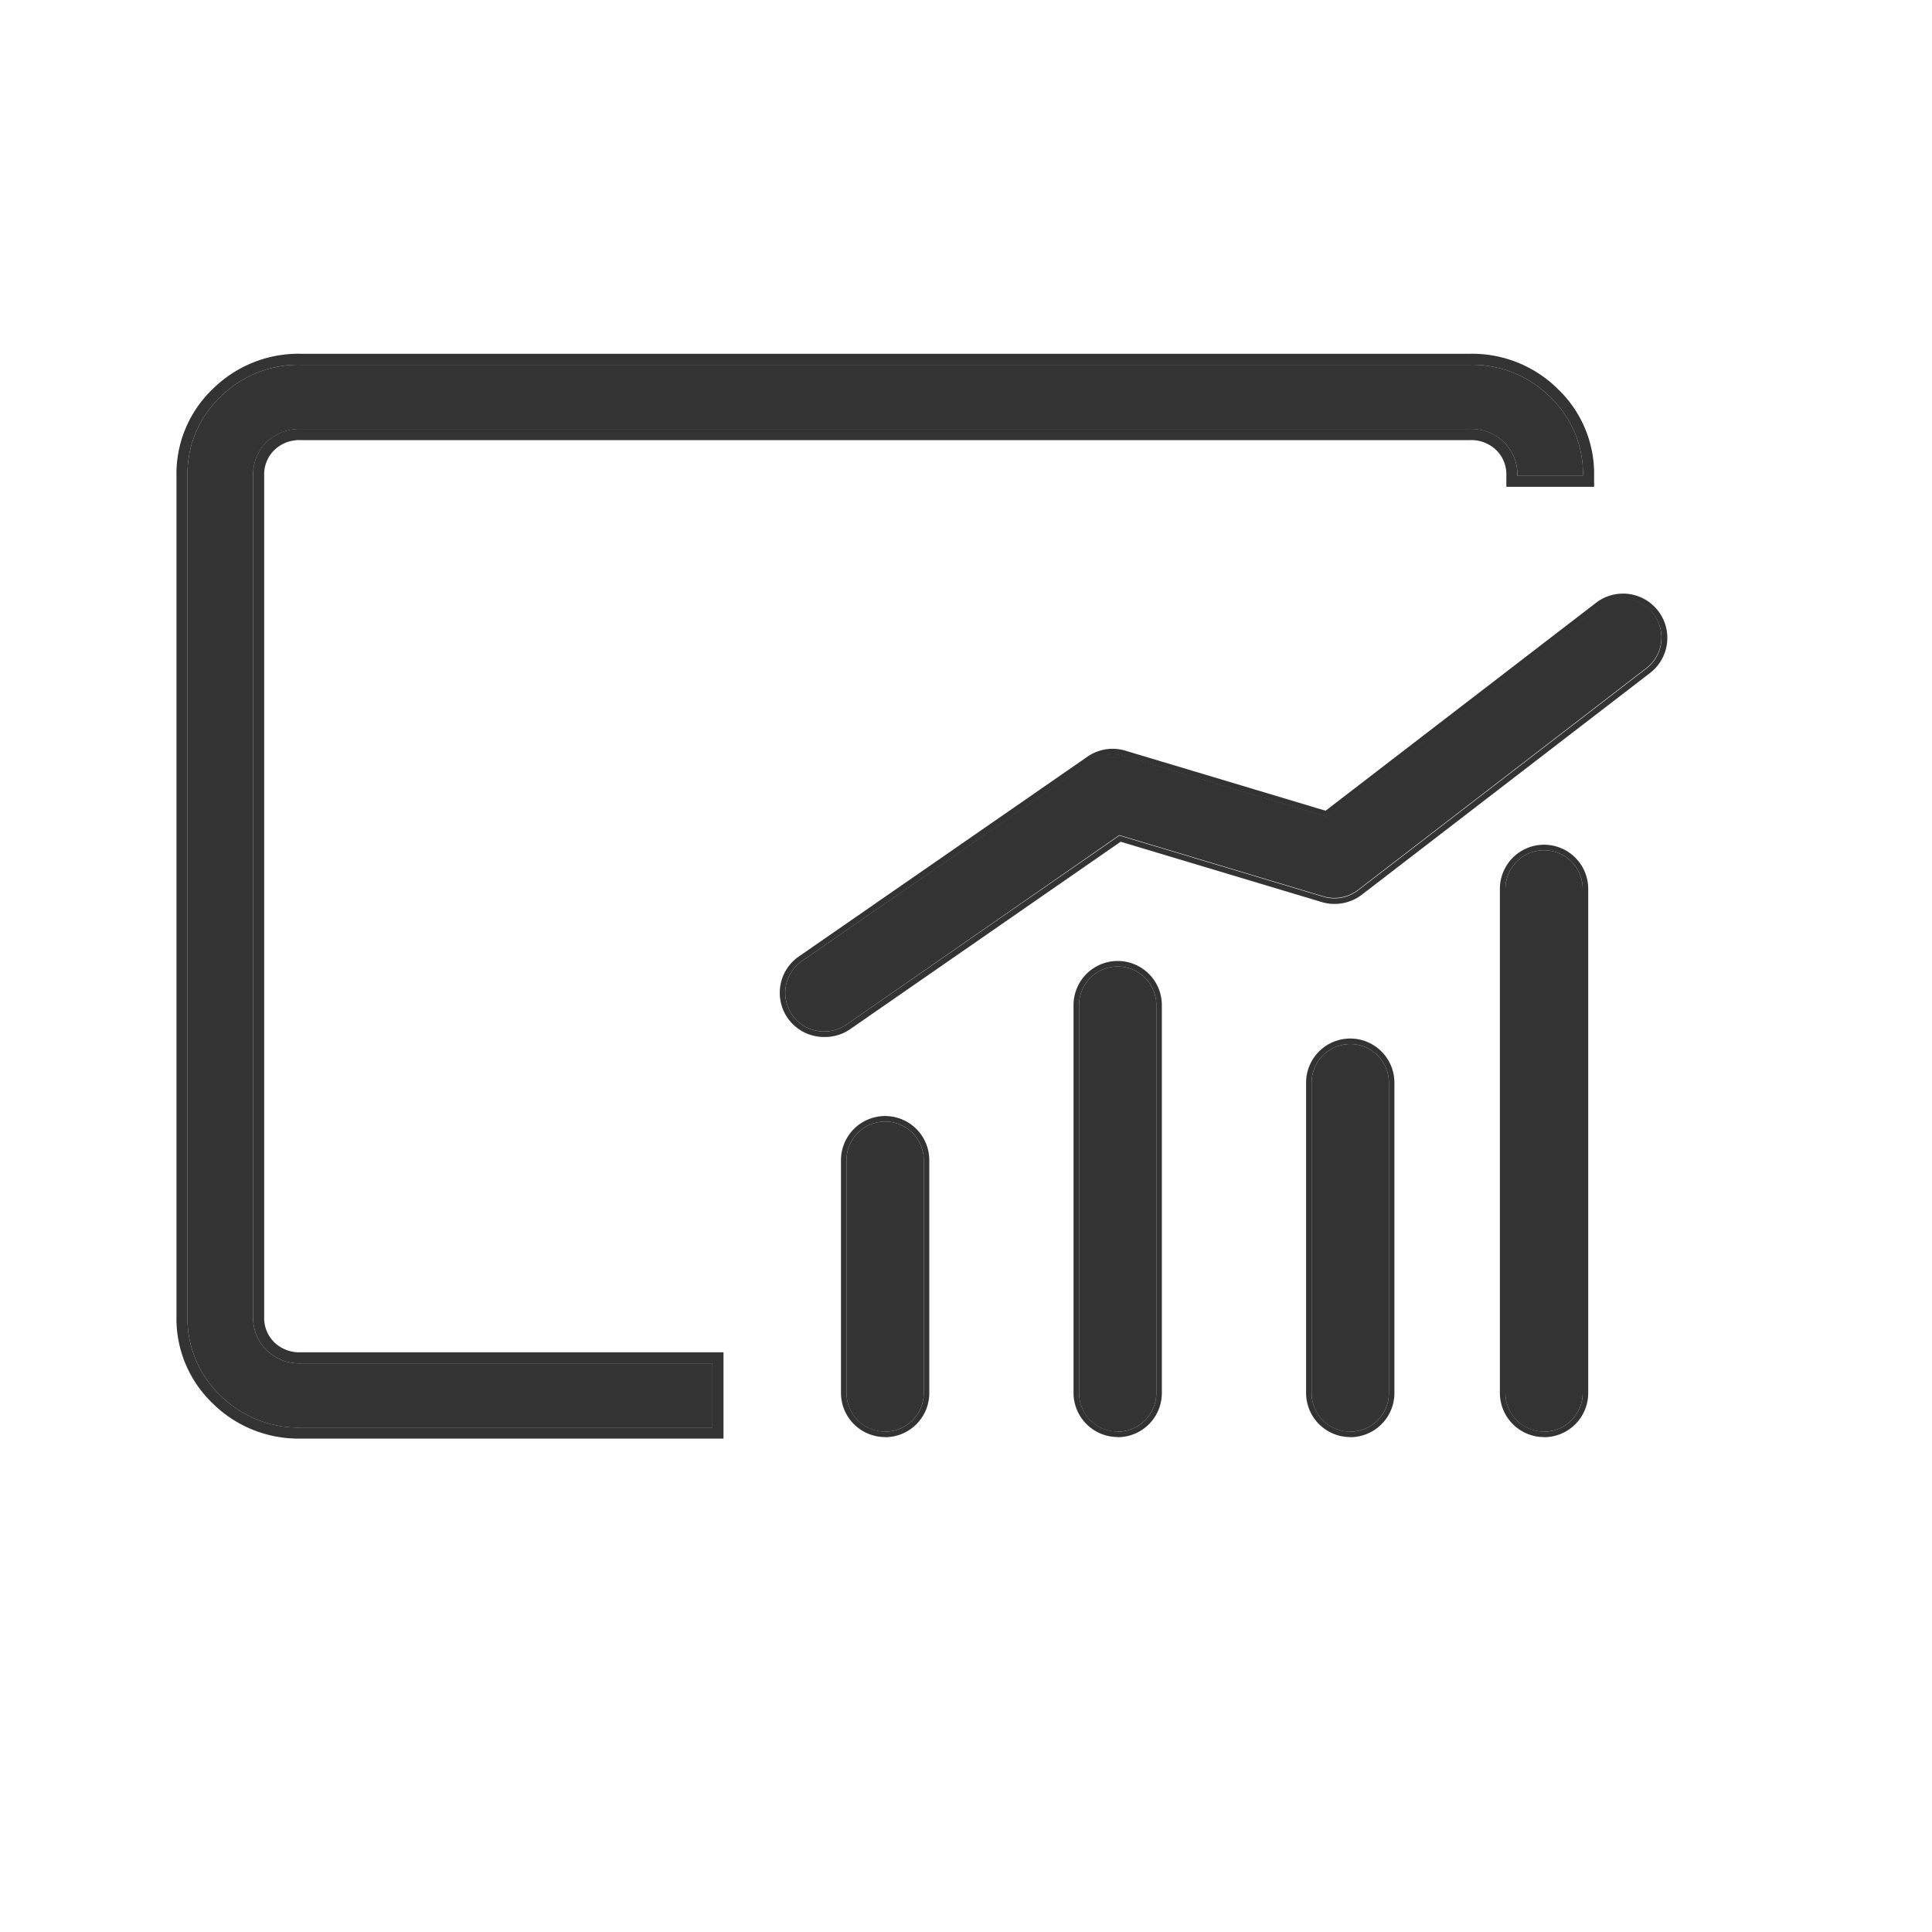
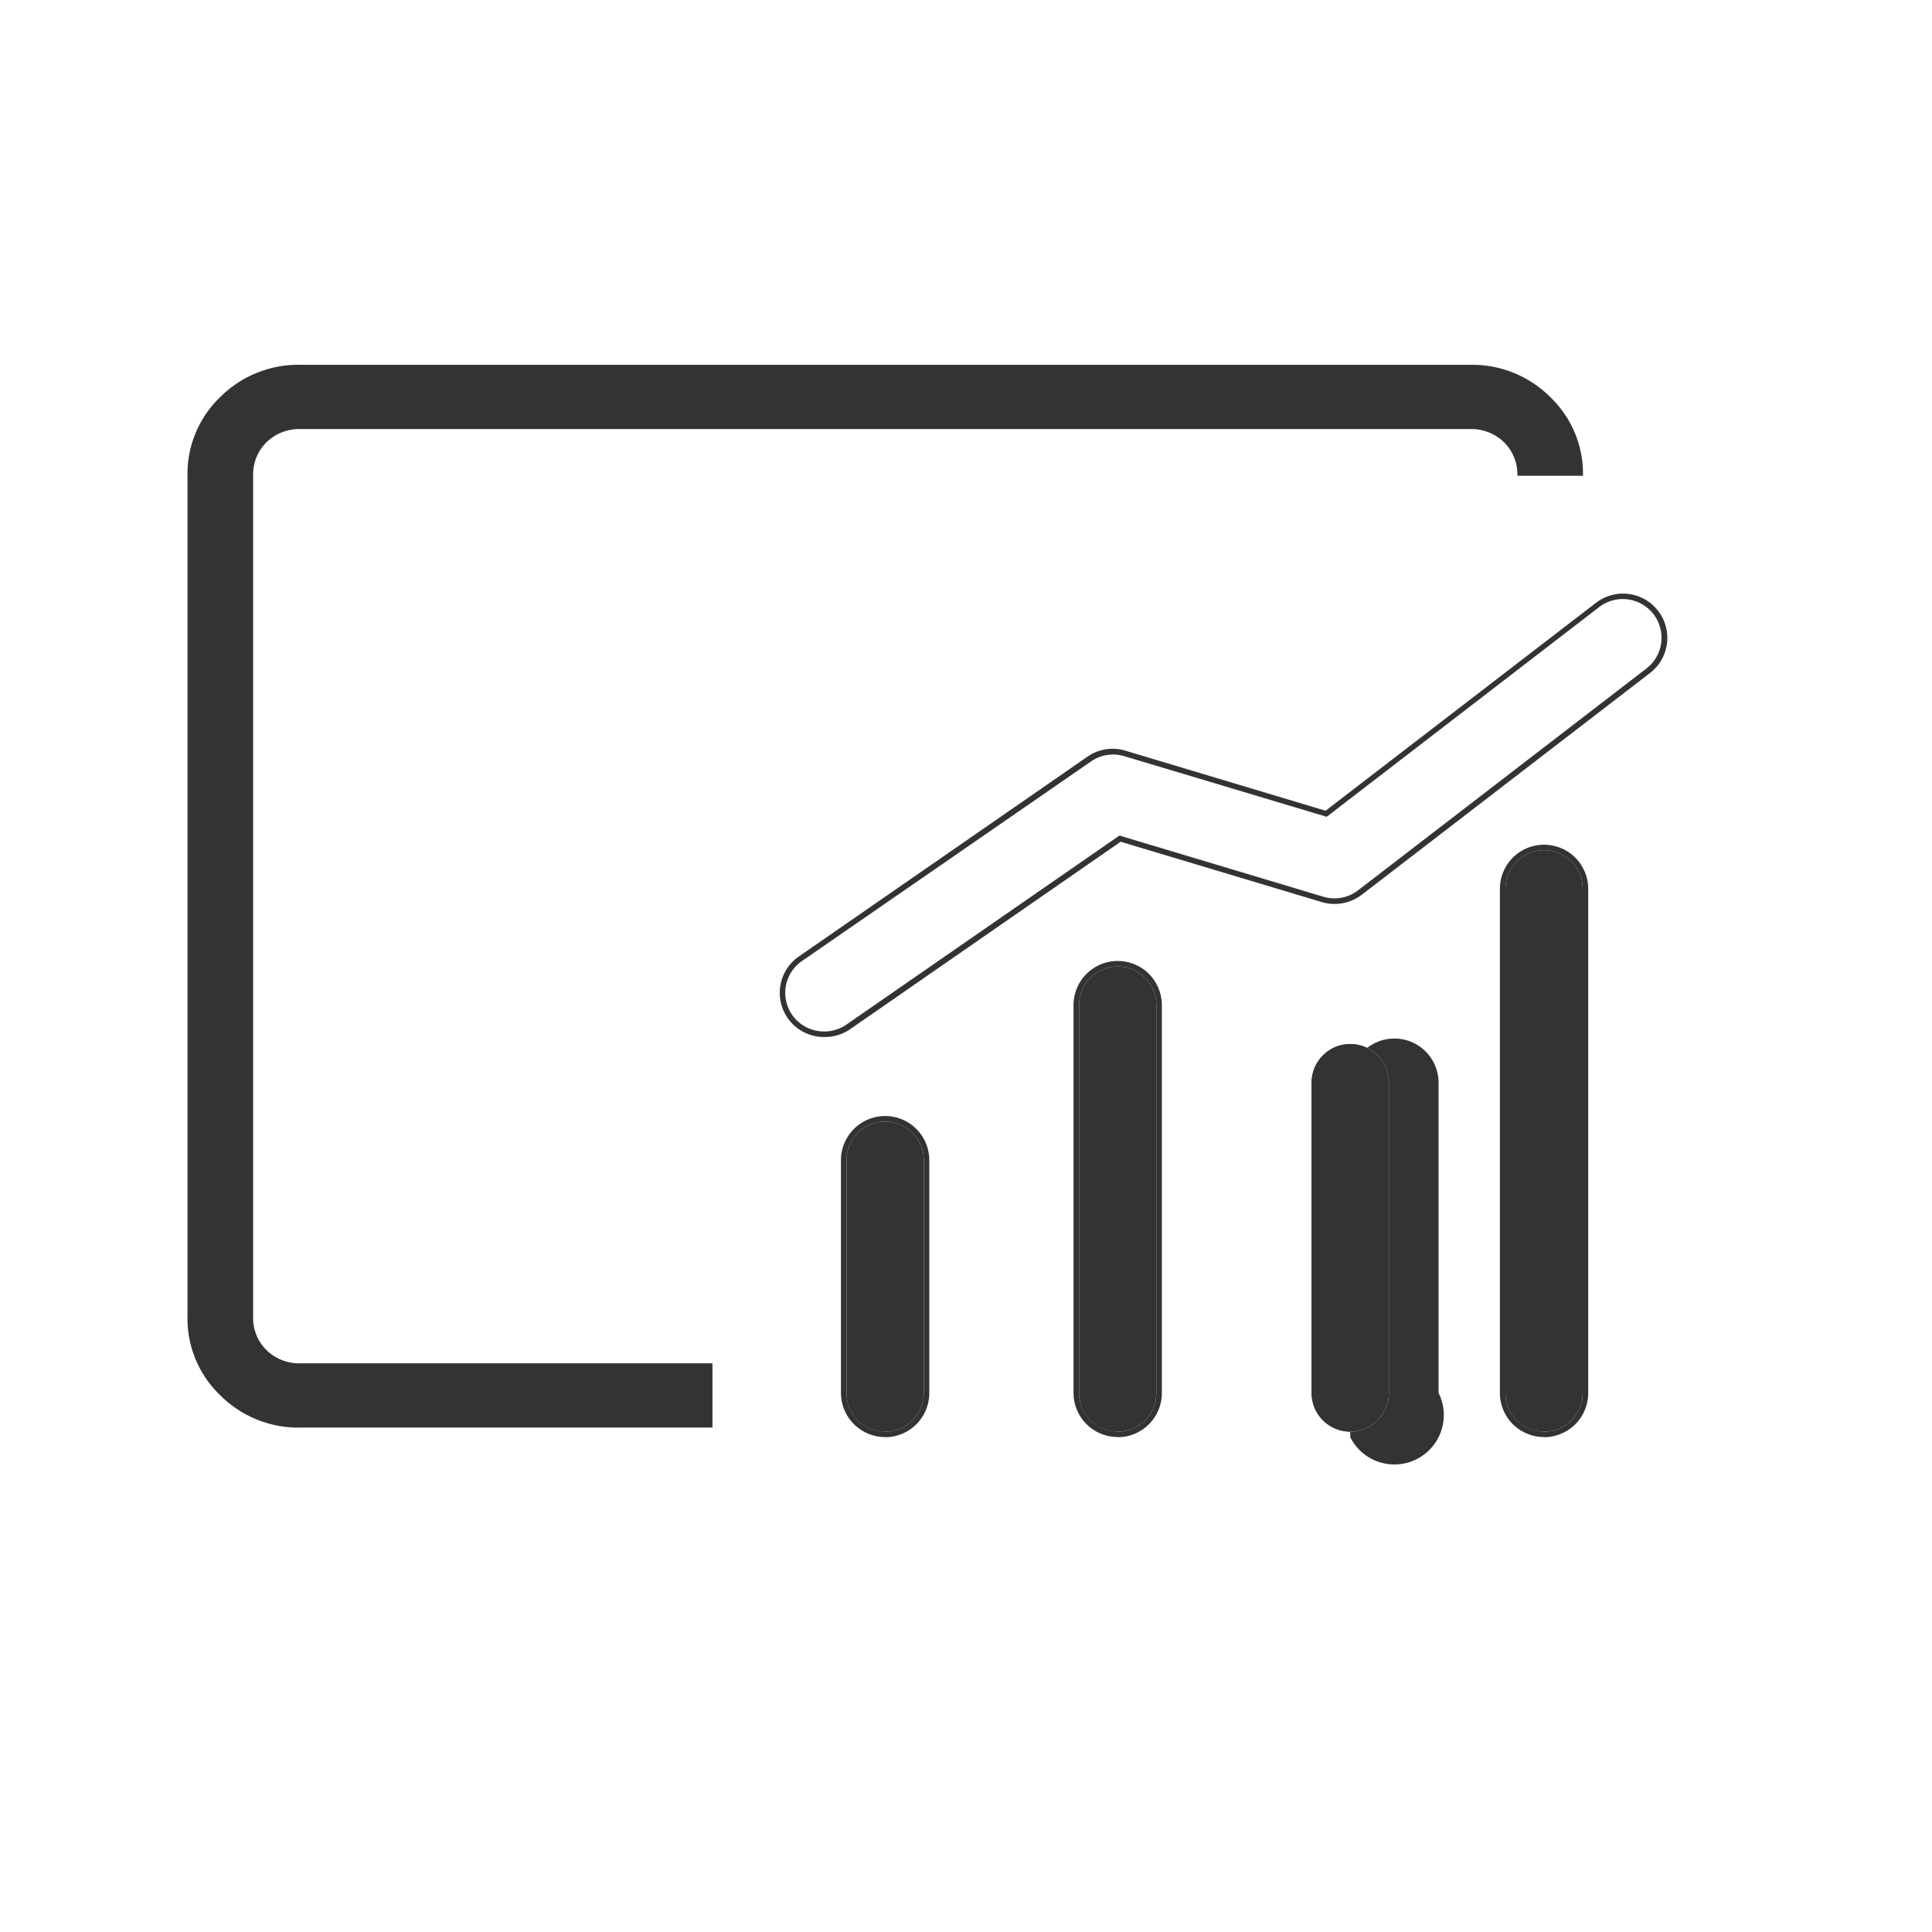
<svg xmlns="http://www.w3.org/2000/svg" viewBox="0 0 35 35">
  <defs>
    <clipPath>
      <rect id="長方形_24714" data-name="長方形 24714" width="35" height="35" transform="translate(2666 -6057)" fill="#90a3d9" />
    </clipPath>
  </defs>
  <g id="マスクグループ_90" data-name="マスクグループ 90" transform="translate(-2666 6057)" clip-path="url(#clip-path)">
    <g id="グループ_14461" data-name="グループ 14461" transform="translate(2669.397 -6064.987)">
      <g id="グループ_14309" data-name="グループ 14309" transform="translate(-250.746 -3672.859)">
        <path id="Vector" d="M2.053,19.253A2,2,0,0,1,.595,18.67,1.921,1.921,0,0,1,0,17.243V2.01A1.921,1.921,0,0,1,.595.582,2,2,0,0,1,2.053,0H23.227a2,2,0,0,1,1.458.582A1.921,1.921,0,0,1,25.28,2.01H24.092a.815.815,0,0,0-.243-.608.851.851,0,0,0-.621-.238H2.053a.851.851,0,0,0-.621.238.815.815,0,0,0-.243.608V17.243a.815.815,0,0,0,.243.608.851.851,0,0,0,.621.238H9.51v1.164Z" transform="translate(250.746 3687.455)" fill="#333" />
-         <path id="Vector_-_アウトライン" data-name="Vector - アウトライン" d="M9.51,19.253V18.089H2.053a.851.851,0,0,1-.621-.238.815.815,0,0,1-.243-.608V2.01A.815.815,0,0,1,1.431,1.4a.851.851,0,0,1,.621-.238H23.227a.851.851,0,0,1,.621.238.815.815,0,0,1,.243.608H25.28A1.921,1.921,0,0,0,24.685.582,2,2,0,0,0,23.227,0H2.053A2,2,0,0,0,.595.582,1.921,1.921,0,0,0,0,2.01V17.243A1.921,1.921,0,0,0,.595,18.67a2,2,0,0,0,1.458.582H9.51m.2.2H2.053a2.206,2.206,0,0,1-1.6-.64A2.122,2.122,0,0,1-.2,17.243V2.01A2.122,2.122,0,0,1,.455.44a2.206,2.206,0,0,1,1.6-.64H23.227a2.206,2.206,0,0,1,1.6.64,2.122,2.122,0,0,1,.655,1.57v.2H23.892v-.2a.617.617,0,0,0-.183-.465.653.653,0,0,0-.481-.181H2.053a.653.653,0,0,0-.481.181.617.617,0,0,0-.183.465V17.243a.617.617,0,0,0,.183.465.653.653,0,0,0,.481.181H9.71Z" transform="translate(250.746 3687.455)" fill="#333" />
        <path id="Vector-2" data-name="Vector" d="M1.692,18.582V1.657" transform="translate(250.242 3686.961)" fill="#333" />
        <g id="レイヤー_2" data-name="レイヤー 2" transform="translate(260.03 3690.317)">
          <g id="Rectangle" transform="translate(0 0)">
            <rect id="長方形_24664" data-name="長方形 24664" width="19.121" height="19.121" fill="none" />
          </g>
          <g id="icon_data" transform="translate(1.553 1.382)">
            <path id="線_670" data-name="線 670" d="M-.3,7.427a.7.7,0,0,1-.7-.7V-.3A.7.7,0,0,1-.3-1a.7.7,0,0,1,.7.7V6.724A.7.7,0,0,1-.3,7.427Z" transform="translate(6.314 7.656)" fill="#333" />
            <path id="線_670_-_アウトライン" data-name="線 670 - アウトライン" d="M-.3,7.427a.7.7,0,0,0,.7-.7V-.3A.7.7,0,0,0-.3-1,.7.7,0,0,0-1-.3V6.724a.7.7,0,0,0,.7.7m0,.1a.8.8,0,0,1-.8-.8V-.3a.8.8,0,0,1,.8-.8.8.8,0,0,1,.8.8V6.724A.8.8,0,0,1-.3,7.527Z" transform="translate(6.314 7.656)" fill="#333" />
            <path id="線_671" data-name="線 671" d="M-.3,6.022a.7.7,0,0,1-.7-.7V-.3A.7.7,0,0,1-.3-1a.7.7,0,0,1,.7.7V5.32A.7.7,0,0,1-.3,6.022Z" transform="translate(10.527 9.061)" fill="#333" />
-             <path id="線_671_-_アウトライン" data-name="線 671 - アウトライン" d="M-.3,6.022a.7.7,0,0,0,.7-.7V-.3A.7.7,0,0,0-.3-1,.7.7,0,0,0-1-.3V5.32a.7.7,0,0,0,.7.7m0,.1a.8.8,0,0,1-.8-.8V-.3a.8.8,0,0,1,.8-.8.8.8,0,0,1,.8.8V5.32A.8.8,0,0,1-.3,6.122Z" transform="translate(10.527 9.061)" fill="#333" />
+             <path id="線_671_-_アウトライン" data-name="線 671 - アウトライン" d="M-.3,6.022a.7.7,0,0,0,.7-.7V-.3A.7.7,0,0,0-.3-1,.7.7,0,0,0-1-.3V5.32a.7.7,0,0,0,.7.7m0,.1V-.3a.8.8,0,0,1,.8-.8.8.8,0,0,1,.8.8V5.32A.8.8,0,0,1-.3,6.122Z" transform="translate(10.527 9.061)" fill="#333" />
            <path id="線_672" data-name="線 672" d="M-.3,9.533a.7.7,0,0,1-.7-.7V-.3A.7.7,0,0,1-.3-1a.7.7,0,0,1,.7.7V8.831A.7.7,0,0,1-.3,9.533Z" transform="translate(14.038 5.55)" fill="#333" />
            <path id="線_672_-_アウトライン" data-name="線 672 - アウトライン" d="M-.3,9.533a.7.7,0,0,0,.7-.7V-.3A.7.7,0,0,0-.3-1,.7.7,0,0,0-1-.3V8.831a.7.7,0,0,0,.7.7m0,.1a.8.8,0,0,1-.8-.8V-.3a.8.8,0,0,1,.8-.8.8.8,0,0,1,.8.8V8.831A.8.8,0,0,1-.3,9.633Z" transform="translate(14.038 5.55)" fill="#333" />
            <path id="線_673" data-name="線 673" d="M-.3,4.618a.7.7,0,0,1-.7-.7V-.3A.7.7,0,0,1-.3-1a.7.7,0,0,1,.7.7V3.916A.7.7,0,0,1-.3,4.618Z" transform="translate(2.101 10.465)" fill="#333" />
            <path id="線_673_-_アウトライン" data-name="線 673 - アウトライン" d="M-.3,4.618a.7.7,0,0,0,.7-.7V-.3A.7.7,0,0,0-.3-1,.7.7,0,0,0-1-.3V3.916a.7.7,0,0,0,.7.7m0,.1a.8.8,0,0,1-.8-.8V-.3a.8.8,0,0,1,.8-.8.8.8,0,0,1,.8.8V3.916A.8.8,0,0,1-.3,4.718Z" transform="translate(2.101 10.465)" fill="#333" />
-             <path id="パス_13709" data-name="パス 13709" d="M5.7,13.833a.7.7,0,0,1-.4-1.28l5.223-3.616a.7.7,0,0,1,.6-.1l3.673,1.1,4.938-3.8a.7.7,0,0,1,.856,1.113l-5.223,4.018a.7.7,0,0,1-.63.116l-3.694-1.108L6.1,13.708A.7.7,0,0,1,5.7,13.833Z" transform="translate(-5 -6)" fill="#333" />
            <path id="パス_13709_-_アウトライン" data-name="パス 13709 - アウトライン" d="M5.7,13.833a.7.7,0,0,0,.4-.125l4.945-3.424,3.694,1.108a.7.7,0,0,0,.63-.116l5.223-4.018a.7.7,0,0,0-.856-1.113L14.8,9.944l-3.673-1.1a.7.7,0,0,0-.6.1L5.3,12.553a.7.7,0,0,0,.4,1.28m0,.1a.8.8,0,0,1-.457-1.462l5.223-3.616a.8.8,0,0,1,.687-.109L14.78,9.834l4.9-3.767a.8.8,0,1,1,.978,1.272l-5.223,4.018a.813.813,0,0,1-.72.133l-3.648-1.094-4.906,3.4A.8.8,0,0,1,5.7,13.933Z" transform="translate(-5 -6)" fill="#333" />
          </g>
        </g>
      </g>
    </g>
  </g>
</svg>